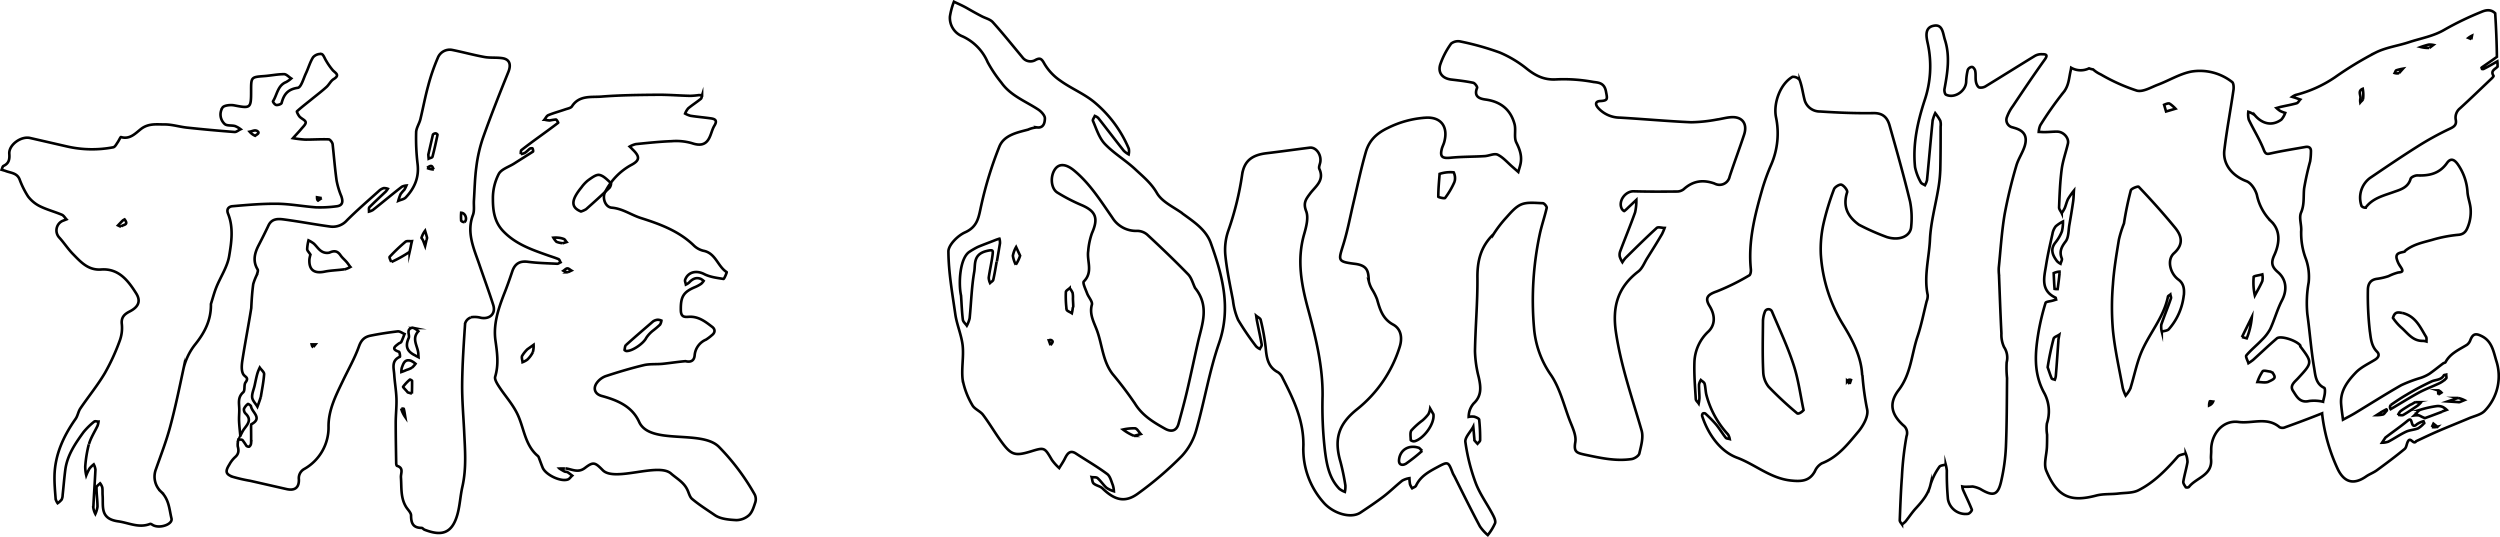
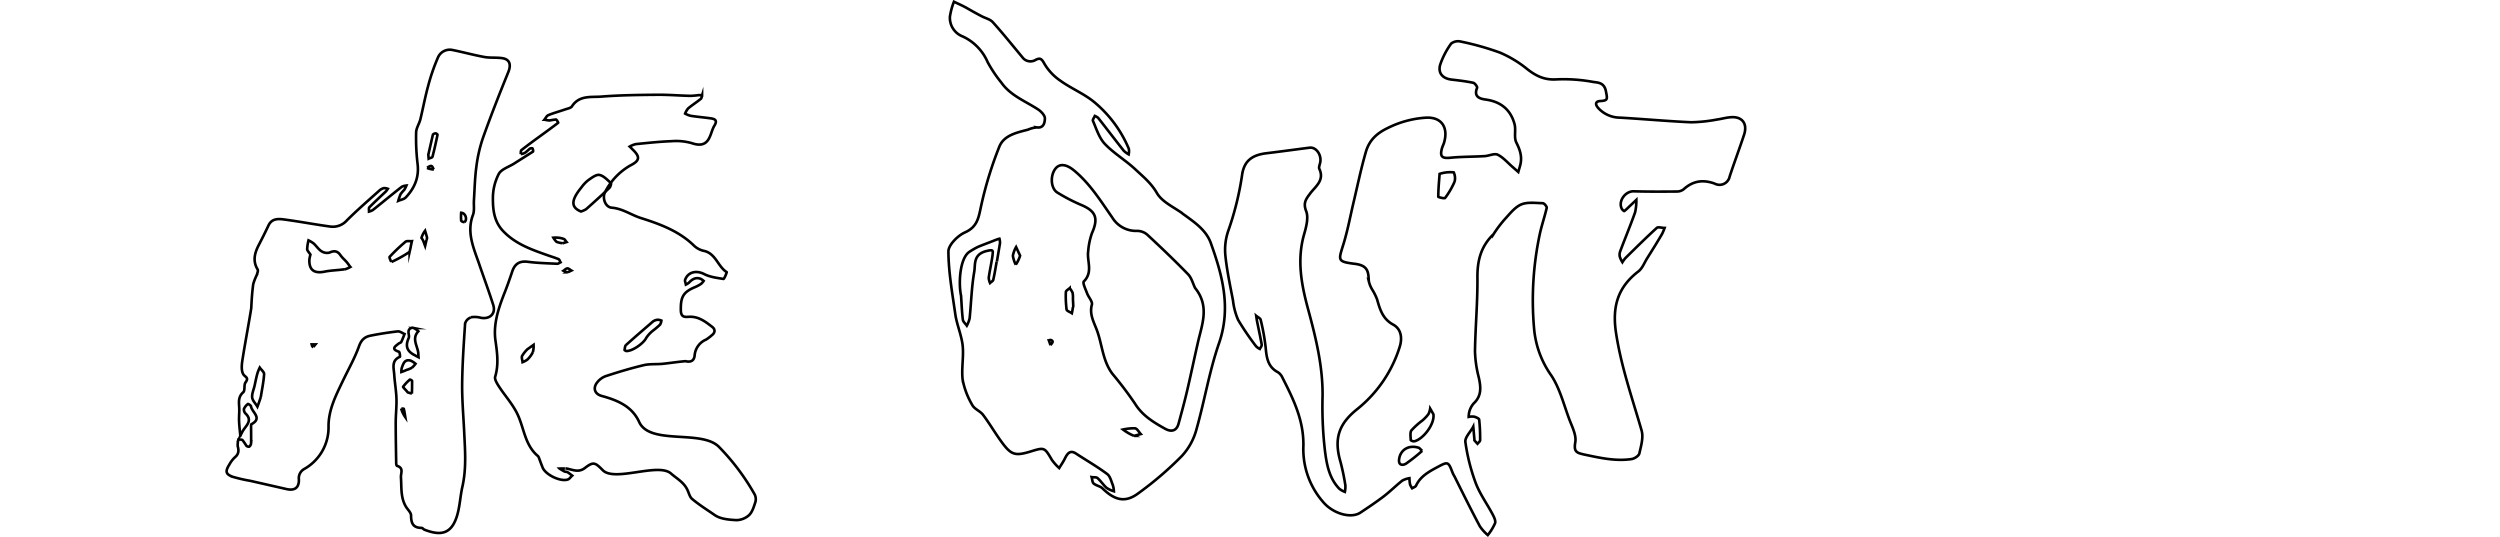
<svg xmlns="http://www.w3.org/2000/svg" viewBox="0 0 951.2 204.24">
  <defs>
    <style>.a{fill:none;stroke:#000;stroke-miterlimit:10;}</style>
  </defs>
  <path class="a" d="M179.13,120.72a9.14,9.14,0,0,1,3.86.2c3.45.62,5.73-1.62,4.67-4.92-1.67-5.24-3.59-10.41-5.36-15.59-2.07-6-4.86-12-2.34-18.65.61-1.65.24-3.68.36-5.52.27-4.28.35-8.58.93-12.81a55.06,55.06,0,0,1,2.52-11c3-8.44,6.29-16.77,9.66-25.08,1.09-2.7.53-4.76-2.24-5.2-2.28-.36-4.68-.05-6.94-.47-4.07-.74-8.08-1.85-12.14-2.67A4.9,4.9,0,0,0,166.58,22,74.79,74.79,0,0,0,162.9,32.7c-1.14,4.15-1.92,8.39-2.93,12.58-.4,1.75-1.6,3.38-1.64,5.09a83.07,83.07,0,0,0,.55,12c.63,5.1-1.14,9.2-4.5,12.76-.66.7-1.88.87-2.84,1.28a16.41,16.41,0,0,1,.9-2.58,15.75,15.75,0,0,1,1.41-1.65,11.21,11.21,0,0,0,.79-1.59,4.84,4.84,0,0,0-1.75.47c-3.74,2.9-7.32,5.91-11,8.83a5.34,5.34,0,0,1-1.48.62c0-.56-.16-1.34.14-1.66,2-2,4.13-4,6.19-5.93a7.23,7.23,0,0,0,.82-1.09,4,4,0,0,0-1.56-.25,4.4,4.4,0,0,0-1.75,1c-4.11,3.71-8.32,7.33-12.24,11.24a7.15,7.15,0,0,1-6.2,2.4c-5.87-.79-11.69-1.9-17.56-2.69-2.32-.31-4.81-.51-6.12,2.3-1.17,2.49-2.4,4.94-3.66,7.37-1.56,3-2.41,6.06-.46,9.3.31.49-.12,1.51-.36,2.23a21.14,21.14,0,0,0-1.3,3.37c-.41,3-.61,6-.75,9.12-1.06,6.62-2.3,13-3.32,19.51-.3,1.87-.57,4.17.27,5.64.63,1.1,2.3,1.22.89,3.1-.72.94-.13,3-.87,3.76-2.3,2-1.51,4.38-1.53,6.72,0,1.42-.14,2.85-.08,4.27.08,1.87.31,3.75.48,5.63a21.07,21.07,0,0,1,1.18-2.26c1.31-1.94,3.45-3.72.82-6.23a2.16,2.16,0,0,1-.62-1.78,5,5,0,0,1,1.51-1.88c.08-.07,1.13.54,1.18.92.31,2.24,4.52,4.45.14,6.79-.1.06-.08.37-.12.56,0,2.23.06,4.46,0,6.69a1.83,1.83,0,0,1-.68,1.26c-.18.15-.89-.06-1.1-.31a25,25,0,0,0-1.46-2.13c-.31-.31-1-.19-1.59-.26a7.65,7.65,0,0,0-.24,2.61c.47,1.67.36,2.94-1.06,4.14a11,11,0,0,0-2.14,2.79c-1.63,2.6-1.42,3.67,1.3,4.66a58.23,58.23,0,0,0,6.68,1.53L109,186.08c3.09.71,4.81-.47,4.72-3.66a4,4,0,0,1,2.08-4A18.15,18.15,0,0,0,125,162.19c0-6.25,2.73-11.59,5.32-17,2.12-4.47,4.62-8.81,6.28-13.45.86-2.39,2.12-3.53,4.24-4,3.45-.7,6.95-1.24,10.45-1.65.83-.1,1.75.62,2.63,1-.4,1-.76,2-1.24,3-.15.29-.66.39-1,.64-1.26,1-3.06,2.07.09,3.1.32.07.52,1.85.38,1.92-3.3,1.44-2.33,4.25-2.16,6.69.19,3.12.75,6.13.85,9.21s-.27,6.09-.28,9.17c0,5.13.1,10.28.18,15.43,0,.35.13.94.33,1,2.66.82,1.36,2.8,1.48,4.44.27,3.7-.18,7.55,1.85,11,.67,1.18,2,2.29,2,3.45,0,2.87.74,4.71,4,4.71.37,0,.71.54,1.13.7,6.22,2.4,10.41,1.75,12.52-5.86.94-3.41,1.09-7,1.87-10.47,1.62-7.08,1-14.21.67-21.34-.3-6-.82-12-.75-18,.09-7.6.62-15.25,1.12-22.78a3.43,3.43,0,0,1,2.14-2.29m-79.89,30.3c-.51,1.59-.88,2.62-1.27,3.62-.68-1.18-1.85-2.28-2-3.52-.13-1.48.61-3,.95-4.57s.63-3.08,1.06-4.6a15.77,15.77,0,0,1,.88-2.18c.58.85,1.72,1.72,1.66,2.52-.2,2.93-.81,5.82-1.27,8.72m20-19c-.44-.21-.53-.64-.63-1.08l1.44,0-.81,1M131,102.47c-2.5.36-5.06.39-7.53.89-4,.82-6-.72-5.74-4.77a11.14,11.14,0,0,1,.39-1.71c-.58-.93-1.23-1.5-1.25-2.09a17.07,17.07,0,0,1,.51-3.34,12.19,12.19,0,0,1,2,1.22c1,.92,1.78,2.18,2.91,2.91a3.89,3.89,0,0,0,3.08.53c1.79-.81,3-.68,4.18,1,.68,1,1.65,1.76,2.41,2.67.48.57.89,1.23,1.35,1.8a10,10,0,0,1-2.27.95m17.81-2.84c-.22-.68-.84-1.73-.57-2A69.35,69.35,0,0,1,154.26,92c.52-.44,1.63-.18,2.47-.25-.18.78-.36,1.57-.49,2.36l-.39,1.71a47.65,47.65,0,0,1-6.91,3.86m3.7,55.74c.34.08,1,0,1,.15.26,1,.4,2.14.57,3.16a11.12,11.12,0,0,1-1.59-3.31m4.12-5.65-1.59-.47c-.8-1-1.89-2-1.78-2.14a16.73,16.73,0,0,1,2.58-2.74c.08-.06.83.33.84.51,0,1.62,0,3.23-.08,4.84m0-9.85a9.87,9.87,0,0,1-2,.83,19.56,19.56,0,0,1-2,.79,6.25,6.25,0,0,1,.17-1.61c.59-1.57,1.1-3.4,3.43-2.69a7.27,7.27,0,0,1,1.79,1.17,9.44,9.44,0,0,1-1.38,1.52m1.45-4.6c-3-1.4-4.22-3.27-2.67-6.71.52-1.18-1.15-3.25,1.34-3.94.17,0,.38.09.57.13a6.37,6.37,0,0,1,1.76,1.24c-2.71,2.89-.12,5.74,0,8.61,0,.42.05.84.07,1.25l-1.11-.57m4.15-44.08-.53,2.32c-.26-.69-.49-1.4-.78-2.08a8.85,8.85,0,0,0-.6-1,8.82,8.82,0,0,1,1.37-2.7c.25.88.54,1.73.74,2.62a2.18,2.18,0,0,1-.19.83m.19-27.43c.55-.27,1.13-.77,1.62-.66s.63.86.94,1.34a8.16,8.16,0,0,1-2.58-.6m2.06-4.23c-.07.33-.93.45-1.43.7-.05-.52-.08-1-.12-1.54l1.72-7.52c.07-.28.62-.55,1-.56s.8.41.77.55c-.58,2.81-1.19,5.62-1.92,8.38m12.17,24.82a1.5,1.5,0,0,1-1.25-.55,20.16,20.16,0,0,1,0-3c1.71.06,2.46,2.68,1.24,3.55" />
  <path class="a" d="M215.1,178.21c2.48.26,4.79,1.89,7.46-.16,3.26-2.5,3.85-2.1,6.81.88,4.52,4.53,21.08-3,25.91,1.22,2.23,1.95,4.91,3.35,6.24,6.19.58,1.16.88,2.71,1.81,3.49,2.69,2.26,5.73,4.16,8.61,6.14,2.17,1.52,5.41,1.77,8.2,1.93A7.37,7.37,0,0,0,285,196c1.25-1.19,1.82-3.18,2.39-4.92a4.07,4.07,0,0,0-.24-2.93A86.37,86.37,0,0,0,273.52,170c-6.68-6.66-26.3-.49-30.35-9.49-2.74-6-8.37-8.26-14.26-9.87-2.54-.7-3.39-2.83-1.8-5a7.32,7.32,0,0,1,3.34-2.52c4.75-1.56,9.56-3,14.43-4.17,2.35-.56,4.89-.28,7.3-.53,2.8-.29,5.57-.73,8.63-1,2.25.56,3.31-.36,3.49-2.2a7.11,7.11,0,0,1,4.33-6,17.88,17.88,0,0,0,2.26-1.71c1.31-1,1.22-2.27.11-3.12-2.61-2-5.22-4.07-8.9-3.85-1.52.09-3,.23-3.06-2.48-.08-5,.82-6.93,5.49-8.85a13.06,13.06,0,0,0,2.26-1.24,5.42,5.42,0,0,0,.94-1.09,6.78,6.78,0,0,0-1-.72c-1.86-.82-3.3,0-4.57,1.37a5.08,5.08,0,0,1-1.19.75c-.11-.62-.47-1.34-.28-1.86,1.13-3,4.3-3.64,7.19-2.16,2.22,1.15,4.88,1.47,7.39,1.87.27.06,1.34-2.54,1.22-2.6-3.45-2.18-4.2-7.3-8.93-8.13a8,8,0,0,1-3.74-2.16c-5.67-5.4-12.77-8-20-10.29-3.73-1.2-6.95-3.59-11.08-3.93-2.47-.21-3.71-3.8-2.48-6a24.13,24.13,0,0,1,9.88-10.23c3.32-1.72,3.33-3.18.78-5.7-.45-.44-.88-.91-1.33-1.33a8.87,8.87,0,0,1,2.33-.93c4.51-.45,9-.94,13.59-1.11a21.93,21.93,0,0,1,7.69.74c2.92,1,5.17.8,6.56-1.78.85-1.54,1.15-3.39,2.06-4.88,1.1-1.8.48-2.48-1.22-2.74-2.61-.38-5.25-.59-7.86-1a9.08,9.08,0,0,1-2.07-.84,7,7,0,0,1,1.19-2c1.54-1.28,3.23-2.34,4.8-3.62.32-.25.32-.88.46-1.33a8.88,8.88,0,0,0-1.26-.08,29.48,29.48,0,0,1-3.25.28c-4.25-.1-8.5-.46-12.75-.41-7,.07-14.09.14-21.09.7-3.89.29-8.4-.57-11.15,3.7-.42.65-1.63.85-2.51,1.15-2.16.76-4.42,1.35-6.49,2.21-.62.25-1,1.12-1.48,1.71a11,11,0,0,0,2,.31,21.57,21.57,0,0,1,2.39-.37c.33.08.89,1.23.87,1.23-2.3,1.76-4.64,3.46-7,5.17s-4.7,3.43-7,5.23c-.3.24-.22,1-.26,1.54a5.31,5.31,0,0,0,1.56-.47c.69-.45,1.28-1.12,1.91-1.61.25-.18,1-.21,1-.08.19.35.34,1.1.17,1.21-2.34,1.51-4.75,3-7.13,4.52-2,1.29-4.9,2.14-5.89,4a20.09,20.09,0,0,0-2.22,9.44c0,4.3.49,8.7,3.9,12.28,4.69,4.92,10.72,7,16.82,9.16,1.41.51,2.87.93,4.26,1.51.35.15.5.77.75,1.2-.42.19-.85.58-1.25.56-3.72-.19-7.45-.26-11.12-.74-3.1-.42-5,.68-6,3.67s-2,5.84-3.16,8.72c-2.18,5.66-4.06,11.38-3.24,17.46.66,4.68,1.31,9.17-.09,13.85-.31,1,.76,2.7,1.52,3.86,2.14,3.28,4.81,6.23,6.62,9.73,2.86,5.43,2.92,12.28,8.13,16.62a1.57,1.57,0,0,1,.31.49c.49,1.29.95,2.6,1.47,3.88,1.13,2.76,6.88,5.52,9.62,4.53.63-.22,1.09-1,1.63-1.47-.58-.43-1.14-.91-1.76-1.29-.32-.18-.79-.12-1.13-.26-.67-.33-1.3-.74-1.94-1.13a20.22,20.22,0,0,1,2.06,0m23.24-47c3.38-3.05,6.84-6,10.31-9a3.73,3.73,0,0,1,1.79-.62,4.09,4.09,0,0,1,1.38.32,4.08,4.08,0,0,1-.51,1.52,29.33,29.33,0,0,1-2.55,2.18,11.92,11.92,0,0,0-2.71,2.87c-1,2.09-5.35,5.15-7.6,5-.23-.06-.68-.3-.67-.39.15-.64.14-1.49.55-1.87M202.74,134a10.13,10.13,0,0,1-2.07,2.8,7.2,7.2,0,0,1-1.84,1c-.08-.8-.46-1.74-.18-2.38a12.46,12.46,0,0,1,2-2.52c1-.72,1.7-1.2,2.37-1.69a8.63,8.63,0,0,1-.28,2.77M214,92.52a7.91,7.91,0,0,1-2.25-.51,7.1,7.1,0,0,1-1.2-1.57,9.74,9.74,0,0,1,1.79,0,7.46,7.46,0,0,1,2.23.51c.41.18.65.75,1,1.15l-1.54.48m1.86,9.54c.5,0,1,.52,1.51.82l-1.34.65a3.36,3.36,0,0,1-1.69-.55c.5-.34,1-.91,1.52-.92" />
-   <path class="a" d="M33.8,169.05a47.49,47.49,0,0,0-1.37,8.47,15.07,15.07,0,0,0,.38,3.34,20.39,20.39,0,0,1,1.24-2.58,10.15,10.15,0,0,1,1.62-1.59,5.92,5.92,0,0,1,.64,2c-.23,4.82-.58,9.65-.8,14.47a7.38,7.38,0,0,0,.77,2.38,10.06,10.06,0,0,0,.81-2.74c0-2.46-.38-4.9-.37-7.34,0-.52.88-1.05,1.39-1.56a5.26,5.26,0,0,1,.8,1.54c.16,1,.06,2,.13,3,.33,4.18-1.12,8.92,5.86,9.91,4.09.56,7.9,2.67,12.19,1,.33-.12.88.35,1.31.55,2.66,1.25,7.37-.48,6.85-2.62-.84-3.47-.9-7.22-3.91-10.13a7.89,7.89,0,0,1-2-8.66c1.88-5.34,3.94-10.65,5.4-16.1,1.94-7.19,3.45-14.49,5-21.76a23.23,23.23,0,0,1,4.63-9.72c3.46-4.33,6-9.14,5.88-15.23.74-2.36,1.29-4.48,2.11-6.5,1.6-3.93,4.16-7.68,4.83-11.75.89-5.25,1.7-10.84-.41-16.1-.83-2.07.63-2.79,1.68-2.87,5.71-.5,11.45-1,17.18-.93,4.86.09,9.71,1,14.59,1.36a47.46,47.46,0,0,0,7.63-.37c2.56-.23,2.74-1.77,2-3.86a30.11,30.11,0,0,1-1.8-6c-.63-4.57-1-9.21-1.5-13.78-.09-.7-1-1.83-1.47-1.85-3-.12-6,.11-9.06.08a43.6,43.6,0,0,1-4.56-.53c1-1.15,2.11-2.26,3.1-3.45.7-.87,1.84-1.85,1.73-2.63s-1.6-1.33-2.32-2.13c-.49-.56-1.13-1.85-1-2,2-1.82,4.22-3.48,6.32-5.21,1.66-1.33,3.36-2.64,4.94-4.08,1-.91,1.62-2.33,2.74-3,2.4-1.5.78-2.2-.33-3.32a24.27,24.27,0,0,1-2.52-3.58c-.62-.92-1.07-2.49-1.82-2.63a3.78,3.78,0,0,0-3.19,1.25c-1.17,1.85-1.76,4.06-2.71,6.07s-1.82,5.35-3.1,5.54c-3.77.54-5.29,2.47-6.16,5.77-.1.44-1.37.85-2,.77s-1.39-1.26-1.28-1.42c1.59-2.47,1.75-6,5-7.3a10.4,10.4,0,0,0,1.93-1.37c-.9-.56-1.79-1.62-2.7-1.64-2.52,0-5,.54-7.56.73-5,.38-5,.34-5,5.69,0,6.57-.19,6.66-6.45,5.45-1.43-.27-3.89,0-4.43.85a4.91,4.91,0,0,0,.84,6.25c.85.76,2.6.41,3.92.77a9.36,9.36,0,0,1,2.13,1.21c-.79.36-1.59,1.1-2.3,1.05q-9.07-.69-18.19-1.67c-2.84-.31-5.66-1.22-8.49-1.2s-6-.49-8.85,1.67c-2.14,1.65-4.26,4.16-7.71,3.13-.19,0-.77,1.33-1.24,2s-1,1.76-1.67,1.89a42.83,42.83,0,0,1-17.68-.33l-14-3.21c-3.42-.78-8.11,2.62-7.88,6,.17,2.22-.17,3.66-2.2,4.63-.39.19-.48.91-.72,1.46L2,65c2,.82,4.4.73,5.43,3.18a33.39,33.39,0,0,0,3.25,6.56,12.83,12.83,0,0,0,4.49,3.72c2.67,1.32,5.62,2.09,8.38,3.25.7.29,1.16,1.15,1.73,1.76-.55.22-1.13.43-1.64.65a4,4,0,0,0-1.71,5.39,4.05,4.05,0,0,0,.69.95c1.81,2,3.31,4.35,5.22,6.27,2.93,3,5.77,6.18,10.67,5.81,6.64-.47,10.22,4.21,13.25,9,2,3.12.83,5.32-2.48,7-1.84.95-3.24,2.12-2.93,4.77a14,14,0,0,1-.83,6.43,79.83,79.83,0,0,1-5.66,12.28c-2.76,4.65-6.23,8.88-9.28,13.38-.81,1.19-1,2.84-1.84,4-4.58,6.54-7.84,13.59-8,21.67-.06,2.91.21,5.83.43,8.74a4.83,4.83,0,0,0,.76,1.65,7.39,7.39,0,0,0,1.52-1.38,4,4,0,0,0,.38-1.7c.35-3.17.59-6.36,1-9.52.7-5.55,3.73-10,6.91-14.39a26.37,26.37,0,0,1,4.12-4.06c.32-.28,1,0,1.63,0a8.82,8.82,0,0,1-.35,1.54c-1.1,2.32-2.56,4.55-3.28,7M122.4,75.38c-.47.31-.93.61-1.39.93-.36-.27-.37-.75-.38-1.24l1.77.31M97.51,49.66c1.76.89.31,1.4-.44,2A5.8,5.8,0,0,1,95,50.11c.85-.15,1.91-.7,2.51-.39M46.05,86.31l-1.14-.55c.59-.62,1.16-1.25,1.76-1.83a3.68,3.68,0,0,1,.73-.45c1.84,2.4-.89,1.84-1.35,2.83" />
  <path class="a" d="M223.89,68.5a13.7,13.7,0,0,0-2.65,2.78c-3.51,4.31-4.55,7.44-.19,9.19A8.66,8.66,0,0,0,223,79.6c3-2.66,6-5.36,8.88-8.13.42-.41.76-1.65.55-1.84-1.36-1.18-2.76-2.76-4.37-3.07-1.23-.23-2.88,1.06-4.16,1.94" />
-   <path class="a" d="M913.94,119.09c-2-.48-2.87-.16-3.47,1.86a20.29,20.29,0,0,0,3,3.52c2.52,2.14,4.42,5.32,8.37,5.23a5.86,5.86,0,0,1,1.37.23c0-.6.13-1.32-.14-1.77-2.29-3.75-4-7.92-9.08-9.1" />
-   <path class="a" d="M944,26.2c.1-.19.14-.45.3-.56,1.85-1.29,3.73-2.57,5.72-4-.07-5.64-.31-11.09-.65-16.57-1.67-1.68-3.64-1.24-5.25-.54a117.23,117.23,0,0,0-13.88,6.68c-4.3,2.58-9.08,3.33-13.67,4.85-4.13,1.37-8.61,1.95-12.48,3.84a131.29,131.29,0,0,0-15.66,9.49,47.38,47.38,0,0,1-15,6.75,5.86,5.86,0,0,0-1.3.71l1.17.35,1.89.67c-.46.49-.83,1.27-1.38,1.43-2,.55-4,.92-6,1.35-.56.14-1.1.31-1.64.46a10.12,10.12,0,0,0,1.46,1.15,12.54,12.54,0,0,0,1.85.7,7.9,7.9,0,0,1-1.48,2.56c-3.45,2.49-7.17,1.75-10.11-1.7a8.22,8.22,0,0,0-2.45-1.29,8.14,8.14,0,0,0,.18,3c1.81,3.81,4.11,7.43,5.66,11.35.76,2,1.34,1.78,3,1.42,4.25-.94,8.59-1.61,12.89-2.38,1.45-.24,2.2.38,2.09,1.86a24.31,24.31,0,0,1-.3,3.61q-1.39,5.07-2.28,10.27c-.34,3.08.18,6.11-1.18,9.24-.84,2,.24,4.66.06,7a27.48,27.48,0,0,0,1.84,10.76,20.49,20.49,0,0,1,1,8.79,44.46,44.46,0,0,0-.5,12.08c.95,6.82,1.43,13.72,2.59,20.5.46,2.69.56,6,3.83,7.54.36.17.31,1.58.19,2.38s-.41,1.93-.66,2.9a15.07,15.07,0,0,0-5.23-.28c-3.62.88-4.82-1.8-6.18-3.86s.76-3.48,2-4.87c5.41-5.88,5.42-5.88.77-12.05,0,0,.05-.27,0-.36-1.56-1.95-7.53-3.86-8.93-2.66-3.08,2.63-6,5.44-9,8.15a20.53,20.53,0,0,1-1.79,1.26c-.3-1-1.17-2.47-.8-2.95,1.77-2.12,4-3.88,5.9-5.9a16.81,16.81,0,0,0,3.21-4.19c1.62-3.52,2.64-7.34,4.4-10.77,2.06-3.87,1.84-8-1.56-10.88-2.29-2-2.62-3.59-1.31-6.42,2-4.36,2.5-9.31-1.22-12.87a19.85,19.85,0,0,1-5.4-10c-.53-2-2.19-4.59-4-5.27-5.2-1.94-9-6.27-8.4-11.73.91-7.64,2.36-15.22,3.46-22.82.18-1,.11-2.79-.54-3.21a19.9,19.9,0,0,0-15.49-3.93c-4.37.85-8.47,3.4-12.73,5-2.63,1-5.69,2.86-8,2.24a70.42,70.42,0,0,1-13.72-6.17,11.41,11.41,0,0,1-2.9-1.89,7.54,7.54,0,0,1-1.55-.41,7.27,7.27,0,0,1-6.8-.23l-.15.93c-.72,2.9-.66,5.87-2.84,8.49a131.58,131.58,0,0,0-8.76,12.46,7.6,7.6,0,0,0-.59,2.53c.76,0,1.51.09,2.27.07,1.61,0,3.23-.2,4.83-.17,2.37.05,4.49,2.46,4,4.56-.76,3.25-1.92,6.44-2.36,9.71-.63,4.83-.82,9.71-1,14.59,0,.7.67,1.44,1,2.15a12.93,12.93,0,0,0,1.13-1.89c.49-1.16.74-2.42,1.3-3.54a29.59,29.59,0,0,1,2.21-3.14c-.1,1.39-.09,2.8-.28,4.07-.43,3-.94,6.07-1.47,9.09-.35,2.09-.23,4.62-1.37,6.14-1.64,2.14-2.52,3.93-1.48,6.53.2.54-.32,1.35-.49,2a5.37,5.37,0,0,1-1.34-1c-1.65-2.21-2.71-4.45-.57-7.13a15.64,15.64,0,0,0,2.44-4.2,15.31,15.31,0,0,0,.4-3.76,14,14,0,0,0-2.73,1.82A6.3,6.3,0,0,0,780.92,89c-.91,4.06-1.85,8.12-2.48,12.24-.75,4.48-2,9.31,3.61,12,.18,0,.17.51.25.76l-1.3.39c-.93.28-2.55.36-2.71.86a90.34,90.34,0,0,0-2.61,10.74c-1.37,8.08-2.12,16,2.23,23.76a14.73,14.73,0,0,1,.89,11.4,14.69,14.69,0,0,0,.08,4.24c0,1.56,0,3.13-.07,4.7-.12,3-1.3,6.51-.24,9,4.24,10.13,9.31,12,18.95,9.47,2.78-.74,5.83-.42,8.75-.81,2.51-.28,5.3-.14,7.43-1.25,5.91-3,10.54-7.78,14.91-12.77.63-.71,1.95-.81,3-1.17a9.44,9.44,0,0,1,.69,3.23c-.42,2.49-1.17,4.94-1.59,7.43-.11.67.51,1.49.94,2.17a1.3,1.3,0,0,0,1.18-.1c2.75-3.57,9-4.36,8.43-10.59-.1-1.07.08-2.16.06-3.25-.14-6.19,4.33-11.7,10.36-10.9,5.19.72,10.9-2.07,15.67,2a2.51,2.51,0,0,0,2.15,0q7-2.5,14-5.28a68,68,0,0,0,6,21.27c2.53,5.15,6.17,5.95,10.79,2.72,1.3-.89,2.84-1.43,4.11-2.37,3.56-2.6,7.11-5.25,10.52-8.07.72-.59.74-2,1.28-2.91,1-1.76,1.92,1.29,3,.12a.29.29,0,0,1,.19-.2c2.7-1.26,5.39-2.56,8.14-3.74,3.88-1.68,7.83-3.24,11.72-4.88,2.13-.93,4.81-1.41,6.23-3a18.92,18.92,0,0,0,4.29-19c-1.09-3.65-1.68-7.48-5.67-9.39-2.18-1.07-3.22-.8-4.16,1.53a3.91,3.91,0,0,1-1.34,1.86c-3,1.85-6.36,3.26-8.14,6.61-.13.23-.62.25-.88.44-1.77,1.32-3.47,2.74-5.3,4a15.89,15.89,0,0,1-3.15,1.48,54.3,54.3,0,0,0-7.51,2.82c-6,3.43-11.85,7.15-17.78,10.74-1.43.85-2.92,1.6-4.38,2.38-.23-1.9-.53-3.79-.69-5.74-.48-5.12,2.41-8.88,5.59-12.21,2-2.05,4.78-3.32,7.29-4.87,1.3-.82,1.88-1.92.75-3.05-2.25-2.26-2.36-5.35-2.75-8a120.11,120.11,0,0,1-.72-15.41c0-2.24.88-4,3.55-4.32a24.19,24.19,0,0,0,4.29-1,19.69,19.69,0,0,1,3.7-1.4c1.66-.16,2-.47,1.07-1.92a9.54,9.54,0,0,1-1.7-3.58c-.3-2.06,1.63-2,3-2.43.15,0,.23-.27.36-.39,3-2.38,6.64-3.1,10.17-4.09a51.82,51.82,0,0,1,10-1.93c2.58-.2,3.22-2,3.81-3.58a15.18,15.18,0,0,0,.86-6c-.09-2.18-1-4.33-1.2-6.52a20.53,20.53,0,0,0-3.66-10.67c-1.4-2-2.76-2.47-4.12-.59-2.86,4.09-6.77,4.94-11.32,4.76-.87,0-2.37.65-2.56,1.31-.89,3.11-3.48,4-6,4.85-4,1.49-8.35,2.35-11.13,6.13a2.13,2.13,0,0,1-1.51-.61,9.38,9.38,0,0,1,3.21-10.71c5.9-4,11.79-8,17.83-11.82A115.12,115.12,0,0,1,932.07,49c1.73-.8,2.64-1.52,2.31-3.37A4.51,4.51,0,0,1,936,41.2c4.07-3.71,8-7.53,12-11.32.32-.29.83-.88.75-1-1.27-2,.57-2.48,1.52-3.53,0-.77,0-1.41-.08-2-1.74,1-3.47,2-5.22,2.88-.27.13-.67,0-1-.08M857.44,105.4c.08-.45,2.16-.64,3.33-1a6.58,6.58,0,0,1,0,2.54c-.81,1.88-1.88,3.67-2.85,5.49a22.9,22.9,0,0,1-.43-7.1m-74.3,24.17c-.33,4.54-.62,9.07-1,13.61a6.12,6.12,0,0,1-.37,1.35c-.42-.17-1.11-.19-1.22-.53-.58-1.36-1-2.79-1.51-4.19a108.62,108.62,0,0,1,2.26-10.87c.18-.66,1.41-1,2.17-1.53l-.37,2.17m.46-25.4c-.21,2-.44,3.93-.72,5.89a5,5,0,0,1-1.17-.08c-.16-2-.24-4-.33-6a6.22,6.22,0,0,1,2.21-.57,6.09,6.09,0,0,1,0,.74m41.95-64.63a13.22,13.22,0,0,1,2.19,1.9l-3.59,1.06-.75-2.55c1-.42,1.7-.67,2.15-.41m5.33,72.88a23.35,23.35,0,0,1-5.66,12.88c-.53.64-1.79.68-2.71.95a7.38,7.38,0,0,1-.18-2.65c1.14-3.35,2.52-6.6,3.67-10,.14-.4-.15-.94-.23-1.45-.31.26-.84.48-.9.78-1.65,8.16-7.4,14.29-10.37,21.75-1.67,4.23-2.55,8.79-3.92,13.16a12,12,0,0,1-1.81,2.77,17.17,17.17,0,0,1-1.1-2.87c-1.33-7.33-3-14.57-3.74-22a102.15,102.15,0,0,1,0-17.49c.39-5.7,1.35-11.37,2.27-17A43.43,43.43,0,0,1,808.13,85a122.19,122.19,0,0,1,2.6-12.56c.21-.72,2.73-1.66,3-1.37,4.77,5,9.39,10.15,13.78,15.49,2.56,3.12,3.46,6.34-.35,9.79-2.79,2.53-1.49,7.65,1.64,10,2,1.44,2.35,3.46,2.11,6m9.62,41.91a4.41,4.41,0,0,1,.26-1.56c0-.13.82.06,1.25.1a2.67,2.67,0,0,1-1.51,1.46M853,128.29l3.78-7.67a28.33,28.33,0,0,1-1.93,8.11s-1.19-.33-1.84-.49m10.13,17c-1.19.53-2.83.09-4.24.11a16.31,16.31,0,0,1,2-4.09c.41-.48,2,.07,3,.14a2.19,2.19,0,0,0,.74.35c1.25,1.86,1.24,2.25-1.54,3.48m59.2,15.82A9,9,0,0,1,920,163c-1.5.57-3.18.61-4.59,1.28-2.32,1.09-4.44,2.58-6.72,3.77a7.43,7.43,0,0,1-2.38.4c.42-.65.85-1.27,1.28-1.95,3-2.31,5.76-4.18,8.35-6.33,1.09-.91,1.34-.6,1.64.44s.63,2.08,2.05.78a8.3,8.3,0,0,1,2.46-1.12c.11.29.37.74.29.82m-10-3.09a4.73,4.73,0,0,1,.92-1.52c1.19-.9,2.49-1.65,3.76-2.46,1-.36,1.47-.89,2-1a5.38,5.38,0,0,1,1.86.31,9.36,9.36,0,0,1-1.06,1c-1.8,1.22-3.58,2.45-5.46,3.54-.5.28-1.33,0-2,0m12.88,4.64.6-1.31,1.52,1.19a5.81,5.81,0,0,1-2.12.12m3.9-5.85-4.17,1.57-2.33.84c-1.12-.33-1.66-.78-2.28-1a6.46,6.46,0,0,0-1.81,0c.79-.76,1.44-1.87,2.37-2.19a39.38,39.38,0,0,1,6.18-1.36,4.76,4.76,0,0,1,2.24.31,7,7,0,0,1,1.54,1.11l-1.74.63m-1.46-6.42-.06-1.62a2.68,2.68,0,0,1,1.26.83l-1.24.78m7.6,1.28a10.26,10.26,0,0,1,2.35.83c-.61.25-1.2.52-1.81.75a1.19,1.19,0,0,1-.53,0l-4-.26,4-1.35m-25.65,2.7c2-1.39,4-2.74,6.1-3.95q4.58-2.75,9.4-5c1.6-.73,3.64-.46,4.7-2.34.1-.18.58-.17.89-.25,0,.49.22,1.19,0,1.41a9.54,9.54,0,0,1-2.44,1.79c-2.62,1.26-5.38,2.24-7.93,3.61-3.65,2-7.17,4.21-10.77,6.33a1.25,1.25,0,0,1,.06-1.58m-3.85,2.81c.71-.4,1.44-.79,2.15-1.16,0,0,.19.1.19.14a1.76,1.76,0,0,1-.07.4c-.62.67-.92,1.25-1.35,1.39a11.42,11.42,0,0,1-2.48.27c.54-.34,1.08-.7,1.59-1M899.05,37.72c-.08.46-.69.84-1,1.23a4.17,4.17,0,0,1,0-1.32c.39-1.26-1.18-3,.93-3.84a12.51,12.51,0,0,1,.11,3.91m13.67-9.85a3.18,3.18,0,0,1-1.62-.06c.2-.36.33-.93.63-1.05a18,18,0,0,1,2.51-.6l-1.52,1.71m11.47-9.62a11.26,11.26,0,0,1-3.17-.34,28.07,28.07,0,0,1,3-.91,6.65,6.65,0,0,1,1.78.12l-1.52,1.15m16-3.37-1.13-.46a7.81,7.81,0,0,1,1.35-.84L940.27,15" />
  <path class="a" d="M652.5,69.91a3.92,3.92,0,0,0,5.26-1.76,4,4,0,0,0,.34-1c1.76-5.33,3.75-10.62,5.51-15.95,1.34-4.14-.72-6.87-4.92-6.61-1.88.12-3.73.67-5.6.93a58.15,58.15,0,0,1-9.67,1c-9-.4-18.07-1.24-27.08-1.76a11.28,11.28,0,0,1-8.21-3.62c-1.49-1.66-.83-2.63.71-2.69,3.06-.15,2.72-.84,2.2-3.64-.65-3.54-3.17-3.35-5-3.66a61.77,61.77,0,0,0-13.91-.94c-4.47.28-7.72-1.3-11.06-3.93A43.39,43.39,0,0,0,570.66,20a105.52,105.52,0,0,0-14.89-4.19,4.27,4.27,0,0,0-3.65.79A30.32,30.32,0,0,0,548,24.51c-1,3.21.84,5.34,4.17,5.76,2.76.32,5.59.65,8.33,1.22.64.11,1.67,1.53,1.5,1.94-1.32,3.31.88,4.12,3.19,4.44,5.75.77,9.57,3.79,11.07,9.37.59,2.27-.3,5.07.68,7,1.43,2.83,2.27,5.44,1.5,8.51-.22.89-.51,1.75-.76,2.68l-2.17-1.9c-1.87-1.61-3.6-3.67-5.68-4.67-1.31-.61-3.36.5-5.09.55-4.26.26-8.66.18-13,.62-3,.28-3.9-.41-3.17-3.35.21-.88.68-1.7.92-2.58,1.62-5.83-1.18-9.67-7-9.32A37.61,37.61,0,0,0,528,48.71c-4.5,2.16-7.11,4.9-8.34,9.16-1.79,6.2-3.1,12.52-4.58,18.79-1.29,5.41-2.28,10.86-3.89,16.11-1.93,6.31-2.55,6.77,4.34,7.62,5.06.63,5.1,3.14,5.28,6.64a11,11,0,0,0,1.47,3.44,21.71,21.71,0,0,1,1.66,3.39c1.09,3.84,2.13,7.48,6.12,9.64,3.25,1.77,3.45,5.39,2.53,8.36a48.91,48.91,0,0,1-16.3,23.89c-6.92,5.56-8.83,11.17-6.27,19.94a87.94,87.94,0,0,1,1.87,9,10.14,10.14,0,0,1-.19,2.46,8.12,8.12,0,0,1-2.08-1.15c-3.91-4-4.84-9.33-5.49-14.4a144.87,144.87,0,0,1-.92-20.93c.12-11.23-2.52-22-5.41-32.68-2.61-9.52-4.42-18.93-1.64-28.75.82-2.87,1.78-6.39.81-8.9-1.2-3.1-.12-4.52,1.44-6.62,2-2.74,5.62-5,3.58-9.44-.29-.61.13-1.59.31-2.39.63-2.93-1.53-6-4-5.7-5.46.69-10.91,1.46-16.39,2.11s-8.47,2.87-9.28,8a113.7,113.7,0,0,1-5.29,21.5,22.11,22.11,0,0,0-1.11,9.41c.58,5.72,1.82,11.44,2.9,17.13a25.82,25.82,0,0,0,1.95,7.37,103.51,103.51,0,0,0,6.84,10.06,5.07,5.07,0,0,0,1.42,1c.26-.56.8-1.15.71-1.65-.52-3-1.2-6-1.79-9-.13-.64-.19-1.29-.29-1.94.59.49,1.55.91,1.69,1.51a83.65,83.65,0,0,1,1.89,10.44c.36,3.87.77,7.47,4.73,9.53A5,5,0,0,1,488,143.8c4.23,8.28,8.2,16.45,7.9,26.25a30.51,30.51,0,0,0,7.57,21c3.63,4.28,10.43,6.41,14.13,4,3-2,6-4,8.85-6.17,2.45-1.88,4.65-4.08,7.07-6a8.33,8.33,0,0,1,2.74-.94,16.13,16.13,0,0,0,.22,2.3,6.68,6.68,0,0,0,.81,1.54c.5-.32,1.27-.53,1.49-1,1.6-3.43,4.59-5.14,7.75-6.85,4.5-2.4,4.44-2.49,6.24,2.14a12.49,12.49,0,0,0,.64,1.2c3.15,6.33,6.29,12.68,9.66,19a17.21,17.21,0,0,0,3,3.32,20.12,20.12,0,0,0,2.78-4.54c.3-1-.47-2.47-1.05-3.56-2.14-4-4.8-7.65-6.35-11.79a73.54,73.54,0,0,1-3.9-15.52c-.25-1.77,2-3.89,3-5.85.15,1.62.28,3.23.43,4.83,0,.12,0,.29,0,.37.37.44.76.87,1.18,1.31.36-.46,1-.91,1-1.38a67.08,67.08,0,0,0-.36-7.76c0-.47-1.25-1-2-1.17a6.12,6.12,0,0,0-2,.09,9.41,9.41,0,0,1,.28-2.12,8.08,8.08,0,0,1,1.62-3c3.14-2.92,2.74-6.31,1.92-10a44,44,0,0,1-1.42-9.89c.15-9.24,1-18.49.93-27.73-.08-6.47,1.17-12,6.13-16.78a45.69,45.69,0,0,1,4.77-6.23c1.73-1.91,3.61-4.22,5.9-5.13s5.37-.5,8.09-.42c.53,0,1.58,1.29,1.47,1.78-.77,3.36-1.91,6.63-2.64,10a121.12,121.12,0,0,0-2.16,35.93,36.23,36.23,0,0,0,6.55,17.84c3.21,4.86,4.7,10.88,6.77,16.46,1.08,2.93,2.84,6.18,2.35,8.95-.61,3.61.45,4,3.43,4.67,6,1.26,11.85,2.62,18,1.72,1.11-.17,2.76-1.24,2.95-2.15.65-2.84,1.61-6.07.86-8.71-3.55-12.3-7.78-24.3-9.73-37.11-1.52-10,.62-17.39,8.53-23.45,1.48-1.16,2.24-3.25,3.28-4.93,1.93-3.07,3.85-6.13,5.67-9.24a20.47,20.47,0,0,0,1-2.35c-1,0-2.46-.5-3,0-4.07,3.71-8,7.61-11.91,11.46a12.75,12.75,0,0,0-1.15,1.58,9.59,9.59,0,0,1-1-2.13,3.73,3.73,0,0,1,.19-2.09c1.86-4.94,3.87-9.78,5.64-14.75a20,20,0,0,0,.48-4.75l-3.11,2.93A12.36,12.36,0,0,1,618,80.31c-.1.07-.83-.55-1-1-1.35-2.86,1.45-6.61,4.59-6.52,5.47.16,10.94.13,16.41.08a4.14,4.14,0,0,0,2.58-.84c3.58-3.25,7.42-3.79,11.94-2.13M534.78,176.49c-.88.56-2.72.7-2.46-1.64.41-3.75,3.79-5.78,7.64-4.42l1.14,1.11a66.81,66.81,0,0,1-6.32,5M538,167.9c-.39.07-1.26-.31-1.25-.5,0-1.24-.33-2.87.29-3.67a28.65,28.65,0,0,1,4.18-3.76,15.83,15.83,0,0,0,2.28-2.42,7.42,7.42,0,0,0,.65-2.1l1.24,2.18c.52,3.78-3.95,9.55-7.37,10.31m15.42-98.82a30.13,30.13,0,0,1-3.6,6.19c-.25.33-2.6-.29-2.6-.44,0-2.91.29-5.81.5-8.71a13.16,13.16,0,0,1,5.36-.58,5.09,5.09,0,0,1,.34,3.54" />
  <path class="a" d="M449.85,81.15c-3.37-2.41-7.7-4.34-9.65-7.67-2.18-3.8-5.25-6.26-8.18-9-3.64-3.43-8.18-6.08-11.63-9.7-2.2-2.31-3.24-5.79-4.55-8.8-.19-.43.46-1.23.72-1.87a4.47,4.47,0,0,1,1.28.76c3.27,4.15,6.45,8.35,9.73,12.49a9,9,0,0,0,1.87,1.38,5.5,5.5,0,0,0,.05-2.14,46.32,46.32,0,0,0-13.26-17.84c-3.84-3.13-8.63-5.08-12.71-8a20.3,20.3,0,0,1-6.17-6.54c-1.07-2-1.7-2.23-3.25-1.47a3.79,3.79,0,0,1-5.13-1c-3.72-4.46-7.33-9-11.22-13.3-1-1.13-2.85-1.52-4.28-2.29-1.72-.89-3.43-1.84-5.32-2.93s-3.5-1.76-5.2-2.57a26.86,26.86,0,0,0-1.52,5.62,7.57,7.57,0,0,0,4.86,7.59,19,19,0,0,1,9.48,9.75A50.14,50.14,0,0,0,381,31.43c3.53,5,9.18,7.06,14,10.23,1.16.76,2.59,2.28,2.56,3.41s-.22,3.78-3,3.41a9.66,9.66,0,0,0-3.38.84c-4.25,1.12-9.13,2.09-10.93,6.42a143.14,143.14,0,0,0-6.89,22.34c-1,4.42-1.26,8.15-6.24,10.36-2.73,1.23-6.29,4.79-6.27,7.27.06,8,1.51,16,2.64,23.94.6,4,2.35,7.86,2.79,11.88.45,4.29-.53,8.75,0,13a29.76,29.76,0,0,0,3.66,9.58c.81,1.55,3,2.28,4.09,3.73,2.43,3.22,4.49,6.78,6.83,10,3.84,5.33,5.29,5.76,11.32,3.93,5.26-1.62,5.22-1.58,8.05,3.22a19,19,0,0,0,2.78,3.1c.72-1.21,1.55-2.38,2.17-3.65.95-1.91,2-3.37,4.3-1.81,3.92,2.56,8,4.91,11.75,7.7,1.16.84,1.57,2.74,2.17,4.22a9.59,9.59,0,0,1,.42,2.37,10.29,10.29,0,0,1-2.79-1.3c-1.22-1.1-2.18-2.6-3.44-3.71-.47-.44-1.47-.25-2.24-.38.24.83.23,2,.78,2.44.94.8,2.44,1,3.3,1.8,4.57,4.47,8.53,5.66,13.47,2.07a130.77,130.77,0,0,0,16.75-14.33,23.88,23.88,0,0,0,5.52-9.94c3.12-10.93,4.94-22.28,8.65-33,4.66-13.44,1.29-25.78-3.14-38.12-1.85-5.13-6.57-8.14-10.9-11.3M379.2,99.6c-.39,2.28-.77,4.56-1.27,6.81-.08.5-.81.85-1.24,1.27a5.66,5.66,0,0,1-.5-2c.4-2.88,1.08-5.71,1.45-8.58.19-1.85.38-2.25-2.47-1.54-5,1.34-4,5.13-4.5,7.9-1,5.81-1.15,11.76-1.74,17.64a11.17,11.17,0,0,1-1.07,2.8c-.54-.77-1.43-1.48-1.52-2.3-.37-3-.47-6.08-.68-9.12-1-4.49-.55-14.43,3.34-16.77a27.39,27.39,0,0,1,3.07-1.76c2.21-.93,4.51-1.75,6.7-2.63.48-.19,1-.35,1.5-.52a6.31,6.31,0,0,1,.21,1.73l-1.18,7m7.2,1.22a11.51,11.51,0,0,1-1.12-3.43A10.3,10.3,0,0,1,386.61,94l1.52,3.28a13.54,13.54,0,0,1-1.63,3.41m13.2,30.67c-.2-.61-.41-1.22-.63-1.82a.94.94,0,0,1,1.32.19,1.4,1.4,0,0,1,.1.16c.14.34-.51,1-.79,1.47m8.5-14.45a16.05,16.05,0,0,1-.38,2.27c-.68-.47-1.88-.84-2-1.39a39.11,39.11,0,0,1-.28-6.67c0-.51.94-1,1.45-1.48a8,8,0,0,1,1.11,1.76,9.57,9.57,0,0,1,.13,2.2c.05,1.61.16,2.48.1,3.34m23.14,48.9a19,19,0,0,1-4.19-2.41,18.32,18.32,0,0,1,4.61-.46c.8.14,1.43,1.41,2.14,2.18l-2.56.69M455.85,130c-1.39,6.06-2.66,12.2-4.07,18.22-1,4.36-2.19,8.69-3.37,13-.82,3-3,3.13-5.21,1.86-4.38-2.45-8.6-5-11.4-9.56a135.88,135.88,0,0,0-8.47-11.2c-3.68-4.77-3.92-10.79-5.81-16.2-1.13-3.27-3.14-6.35-2.08-10.2.31-1.19-1.28-2.83-1.83-4.33s-1.78-4-1.22-4.52c3.58-3.61,1.09-7.73,1.65-11.55a26.85,26.85,0,0,1,1.42-6.79C418,83,417,80.32,411.25,77.92a67.48,67.48,0,0,1-8.89-4.62c-2.56-1.53-2.89-6.41-.79-9.12,1.63-2.07,4.23-1.72,7.19.77,6,5,10.06,11.54,14.44,17.82a10.61,10.61,0,0,0,9.52,5.08,5.93,5.93,0,0,1,3.79,1.44c5.3,4.92,10.53,9.91,15.56,15.1,1.28,1.33,1.79,3.43,2.63,5.17,5.55,6.87,2.72,13.66,1.15,20.44" />
-   <path class="a" d="M708.52,142.79c-.33-7-3.52-13.12-7.07-18.95a58.4,58.4,0,0,1-8.66-27,44.75,44.75,0,0,1,1-11.66,99.07,99.07,0,0,1,4-13.16c.3-.87,2.16-2,2.85-1.74,1,.37,2.38,2.15,2.16,2.86-1.69,5.34.05,9.15,4.52,12.38a88.47,88.47,0,0,0,10.59,4.68c4.86,1.51,9-.35,9.25-3.91a32.27,32.27,0,0,0-.42-9.61c-2.34-9.68-5.05-19.28-7.78-28.88-.82-2.95-2.43-4.81-6.12-4.76-6.77.11-13.57-.18-20.33-.62a6,6,0,0,1-5.83-4.15c-.71-2.58-1-5.28-1.93-7.81A3.16,3.16,0,0,0,682,29.24c-4.67,2.68-7.31,10-6.28,15.31a29.85,29.85,0,0,1-1.8,18.06,82.11,82.11,0,0,0-3.3,9c-2.89,10.09-5.54,20.23-4.45,30.9.07.76-.13,2-.61,2.26a84.79,84.79,0,0,1-12.27,6.07c-3.56,1.25-4.77,2.45-2.8,5.65,2.11,3.45,2.18,7-.42,9.59a16.63,16.63,0,0,0-5.37,11.58c-.18,4.72.23,9.47.51,14.15,0,.59.73,1.15,1.11,1.72a15.85,15.85,0,0,0,.28-2.07c0-1.73-.19-3.46-.15-5.18a5,5,0,0,1,.68-1.69c.5.47,1.26.83,1.43,1.4.4,1.47.34,3.09.77,4.57a35.46,35.46,0,0,0,8.15,14.75,5.16,5.16,0,0,1,.65,1.74c-.51-.15-1.24-.14-1.51-.49-1.3-1.63-2.37-3.47-3.7-5.07a48.41,48.41,0,0,0-4.08-4.15,1,1,0,0,0-.95,0,1.12,1.12,0,0,0-.24,1c2.32,7,6.9,13.38,13.16,15.76,7,2.58,12.73,7.89,20.57,8.73,4.15.45,7.16.19,9.16-3.55a6.3,6.3,0,0,1,2.66-3c6.16-2.39,10-7.47,14-12.22,1.77-2.18,3.67-5.62,3.25-8.09a105.32,105.32,0,0,1-1.83-13.22m-24.83,14.51a138,138,0,0,1-10.85-10.09,9.62,9.62,0,0,1-2.07-5.75c-.31-6.45-.14-12.9-.09-19.35a10.84,10.84,0,0,1,.7-3.38,1.45,1.45,0,0,1,2.74-.12c2.83,6.75,6,13.41,8.23,20.34,1.81,5.53,2.56,11.41,3.77,17.13-.8.93-2,1.55-2.43,1.22m20-11.2-1-1.08a1.21,1.21,0,0,1,1.47-.41l-.5,1.49" />
-   <path class="a" d="M766,48.5a2.92,2.92,0,0,1-2.59-3.21,3.31,3.31,0,0,1,.24-.87,16.52,16.52,0,0,1,2.17-4c4-6,8-11.94,12.19-17.79,1.34-1.85.33-2-1.07-2a5,5,0,0,0-2.69.63c-6.19,3.77-12.33,7.65-18.52,11.42a3.59,3.59,0,0,1-2.64.61c-.65-.23-1.16-1.42-1.29-2.25-.24-1.32,0-2.74-.27-4.07-.09-.59-.75-1.46-1.23-1.52a2,2,0,0,0-1.6,1.14,20.92,20.92,0,0,0-.61,4.52c-.16,3.6-4.47,6.48-7.68,4.91-.45-.23-.71-1.53-.56-2.22C741,27.59,742,21.38,740,15.13c-.76-2.31-.79-6-4.2-5.34-3.75.66-2.82,4.46-2.3,6.87a40.53,40.53,0,0,1-1.26,21.64c-2.65,8.16-4.52,16.61-3.6,25.32a20.22,20.22,0,0,0,2.19,5.76c.24.49,1,.72,1.57,1.08a7.41,7.41,0,0,0,.79-1.91c.74-7.52,1.38-15.08,2.13-22.6a14,14,0,0,1,1-2.9,21.31,21.31,0,0,1,1.92,2.89,5.67,5.67,0,0,1,.13,2.21c0,5.46,0,10.94-.13,16.4a53.86,53.86,0,0,1-.78,7.38c-1.08,6.41-2.85,12.79-3.15,19.24-.33,7-2.36,14-.86,21.08a5.66,5.66,0,0,1-.4,2.38c-1.12,4.47-2,9-3.45,13.36-2.3,6.81-2.48,14.25-7.19,20.41-3.82,5-2.86,9.19,1.73,13.4a3.66,3.66,0,0,1,1.25,4.2,119.71,119.71,0,0,0-1.75,15.46c-.41,5.48-.61,11-.82,16.49,0,.54.53,1.08.85,1.55a7.86,7.86,0,0,0,1.35-1.09c1.35-1.68,2.53-3.51,4-5.09,2.42-2.65,4.64-5.25,5.5-8.92a23.83,23.83,0,0,1,3.37-6.77c.35-.57,1.59-.6,2.42-.88a14.78,14.78,0,0,1,.42,2.3,105.67,105.67,0,0,0,.42,10.82,6.8,6.8,0,0,0,7.65,5.63c.6-.09,1.62-1.27,1.44-1.61-1-2.54-2.22-5-3.34-7.51a5.24,5.24,0,0,1-.29-1.29,4.81,4.81,0,0,0,1.32.11c.74,0,1.48,0,2.59-.09a10.85,10.85,0,0,1,2.94.94c5,3,6.77,2.4,8-3.18A72.28,72.28,0,0,0,763.21,170c.36-8.71.35-17.44.43-26.16a35.86,35.86,0,0,1-.14-6,7.25,7.25,0,0,0-1-5.79,11,11,0,0,1-1-5.15c-.38-7.46-.63-14.92-.93-22.38a18.78,18.78,0,0,1-.08-2.6c.69-6.8,1.1-13.65,2.23-20.38a185.29,185.29,0,0,1,4.44-18.44c.74-2.62,2.43-5,3.21-7.57,1.16-3.91-.39-6-4.45-7" />
</svg>